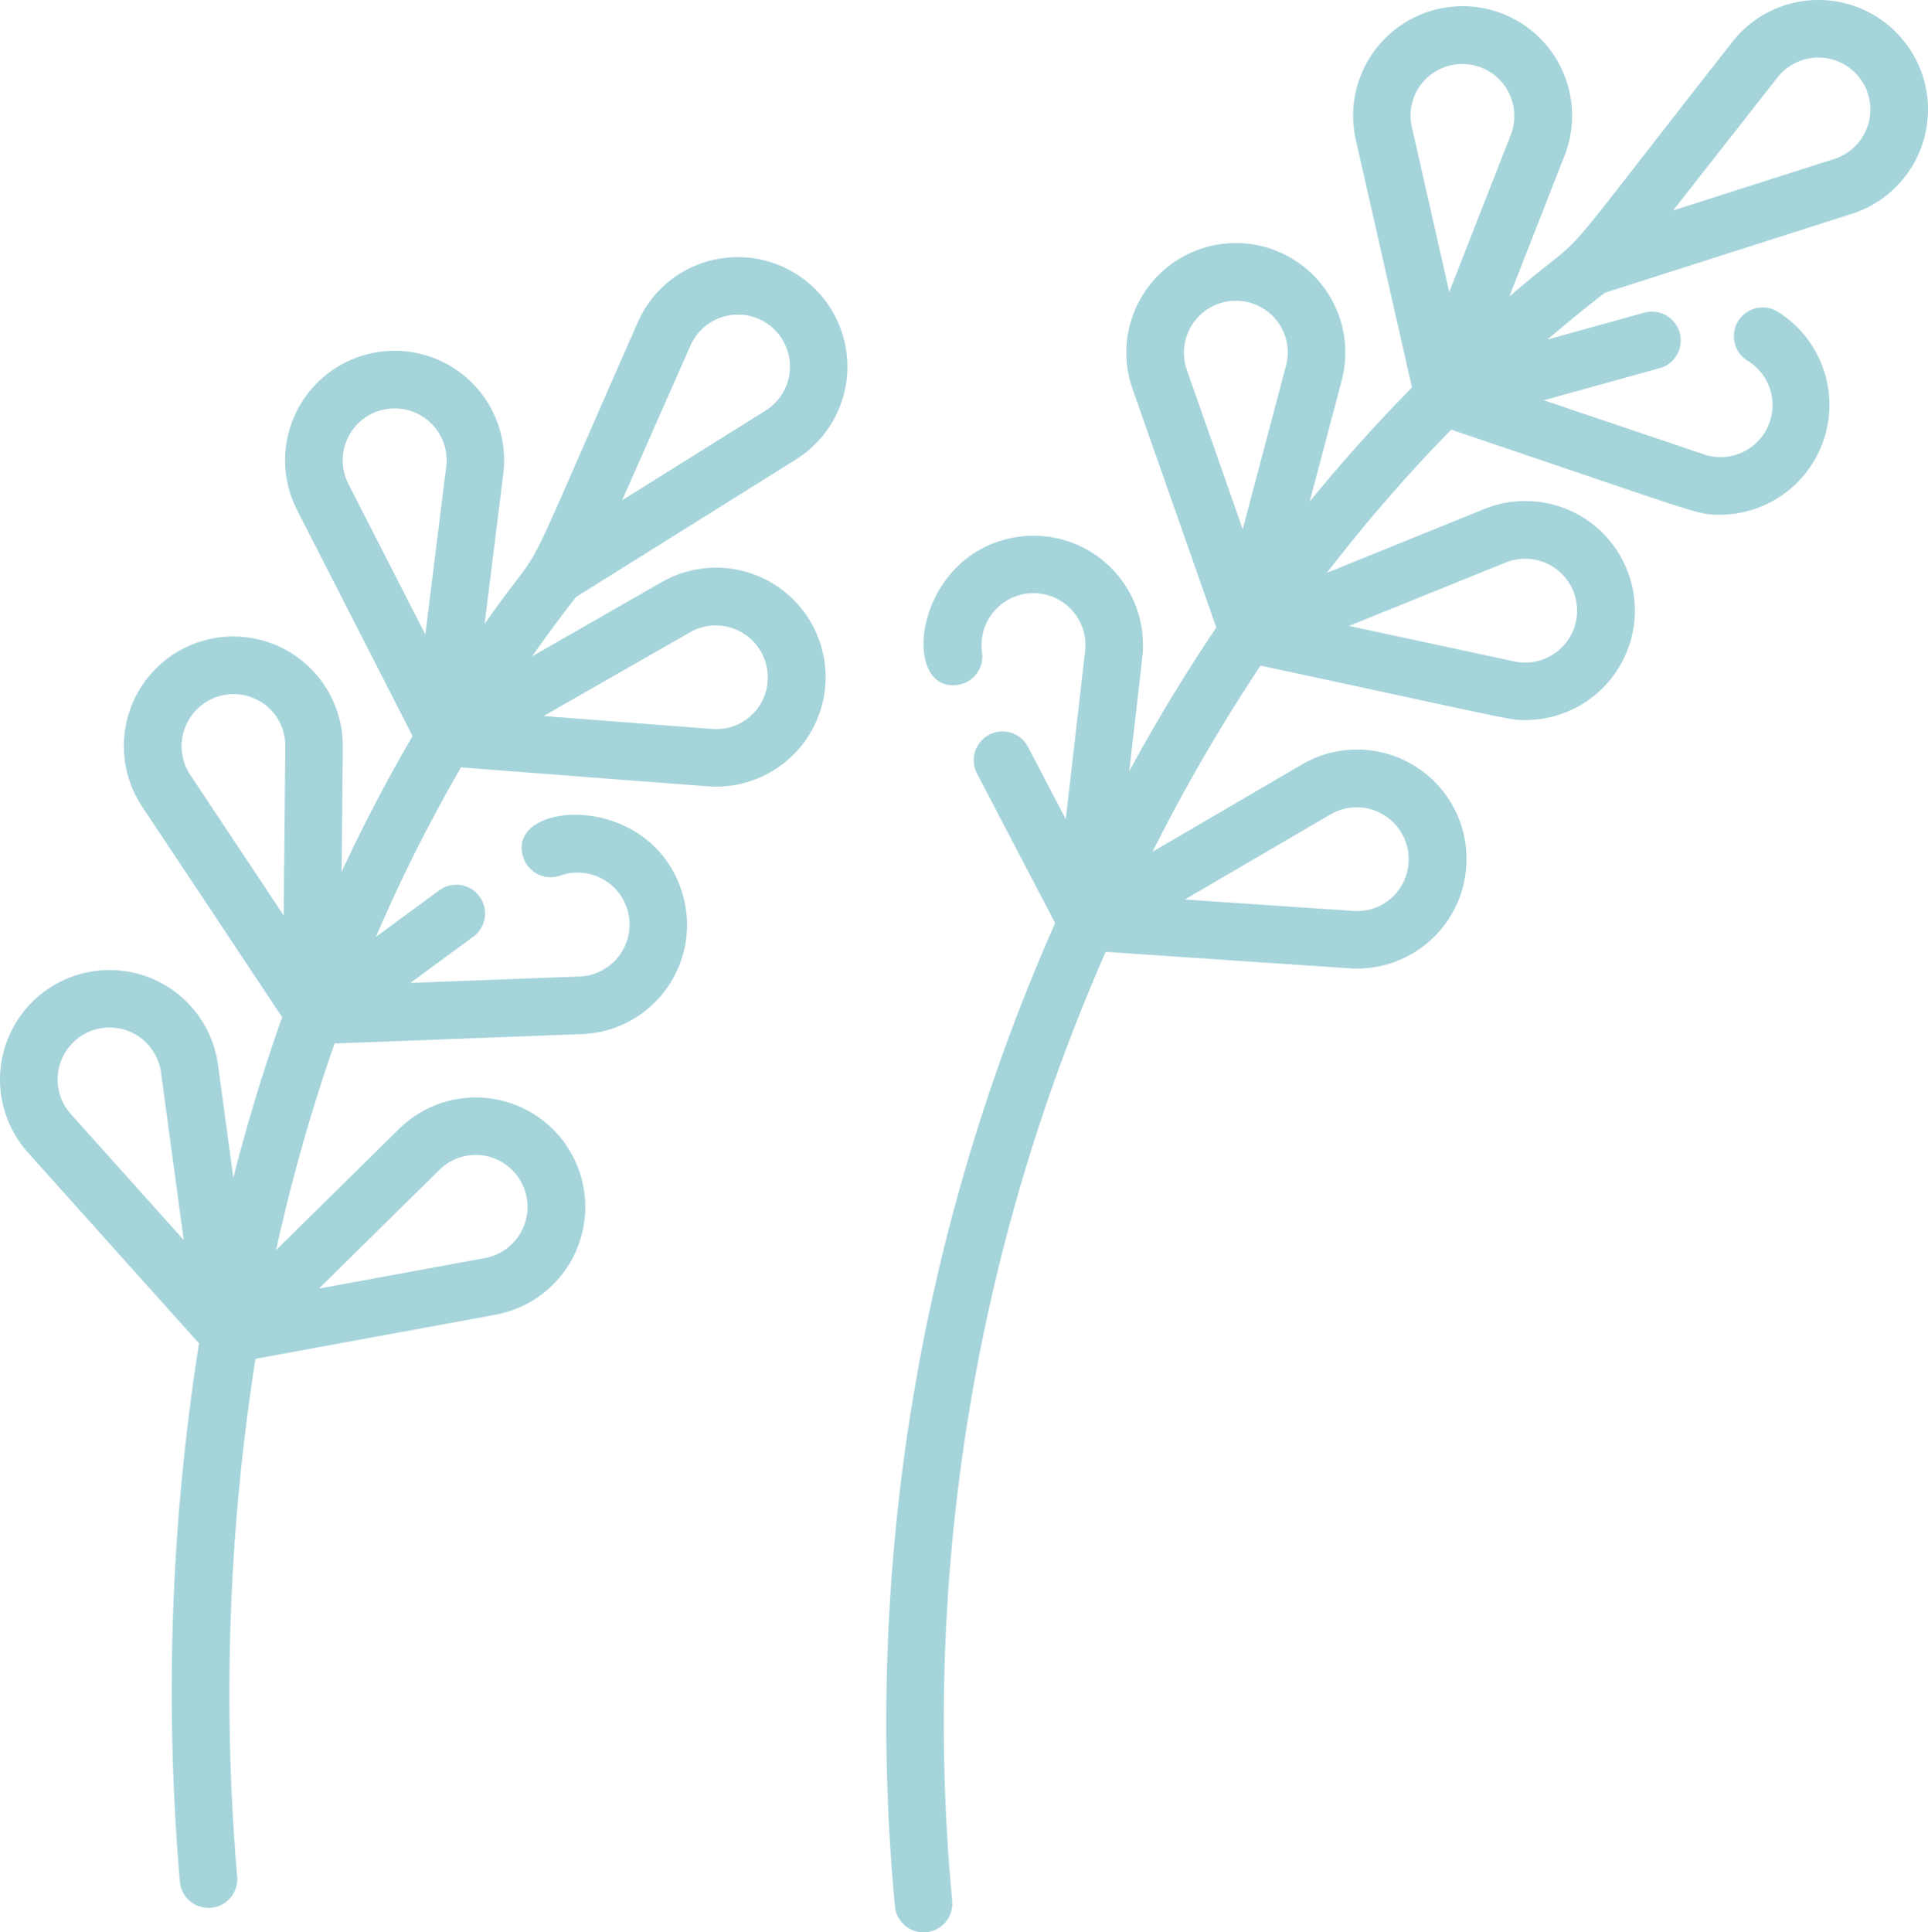
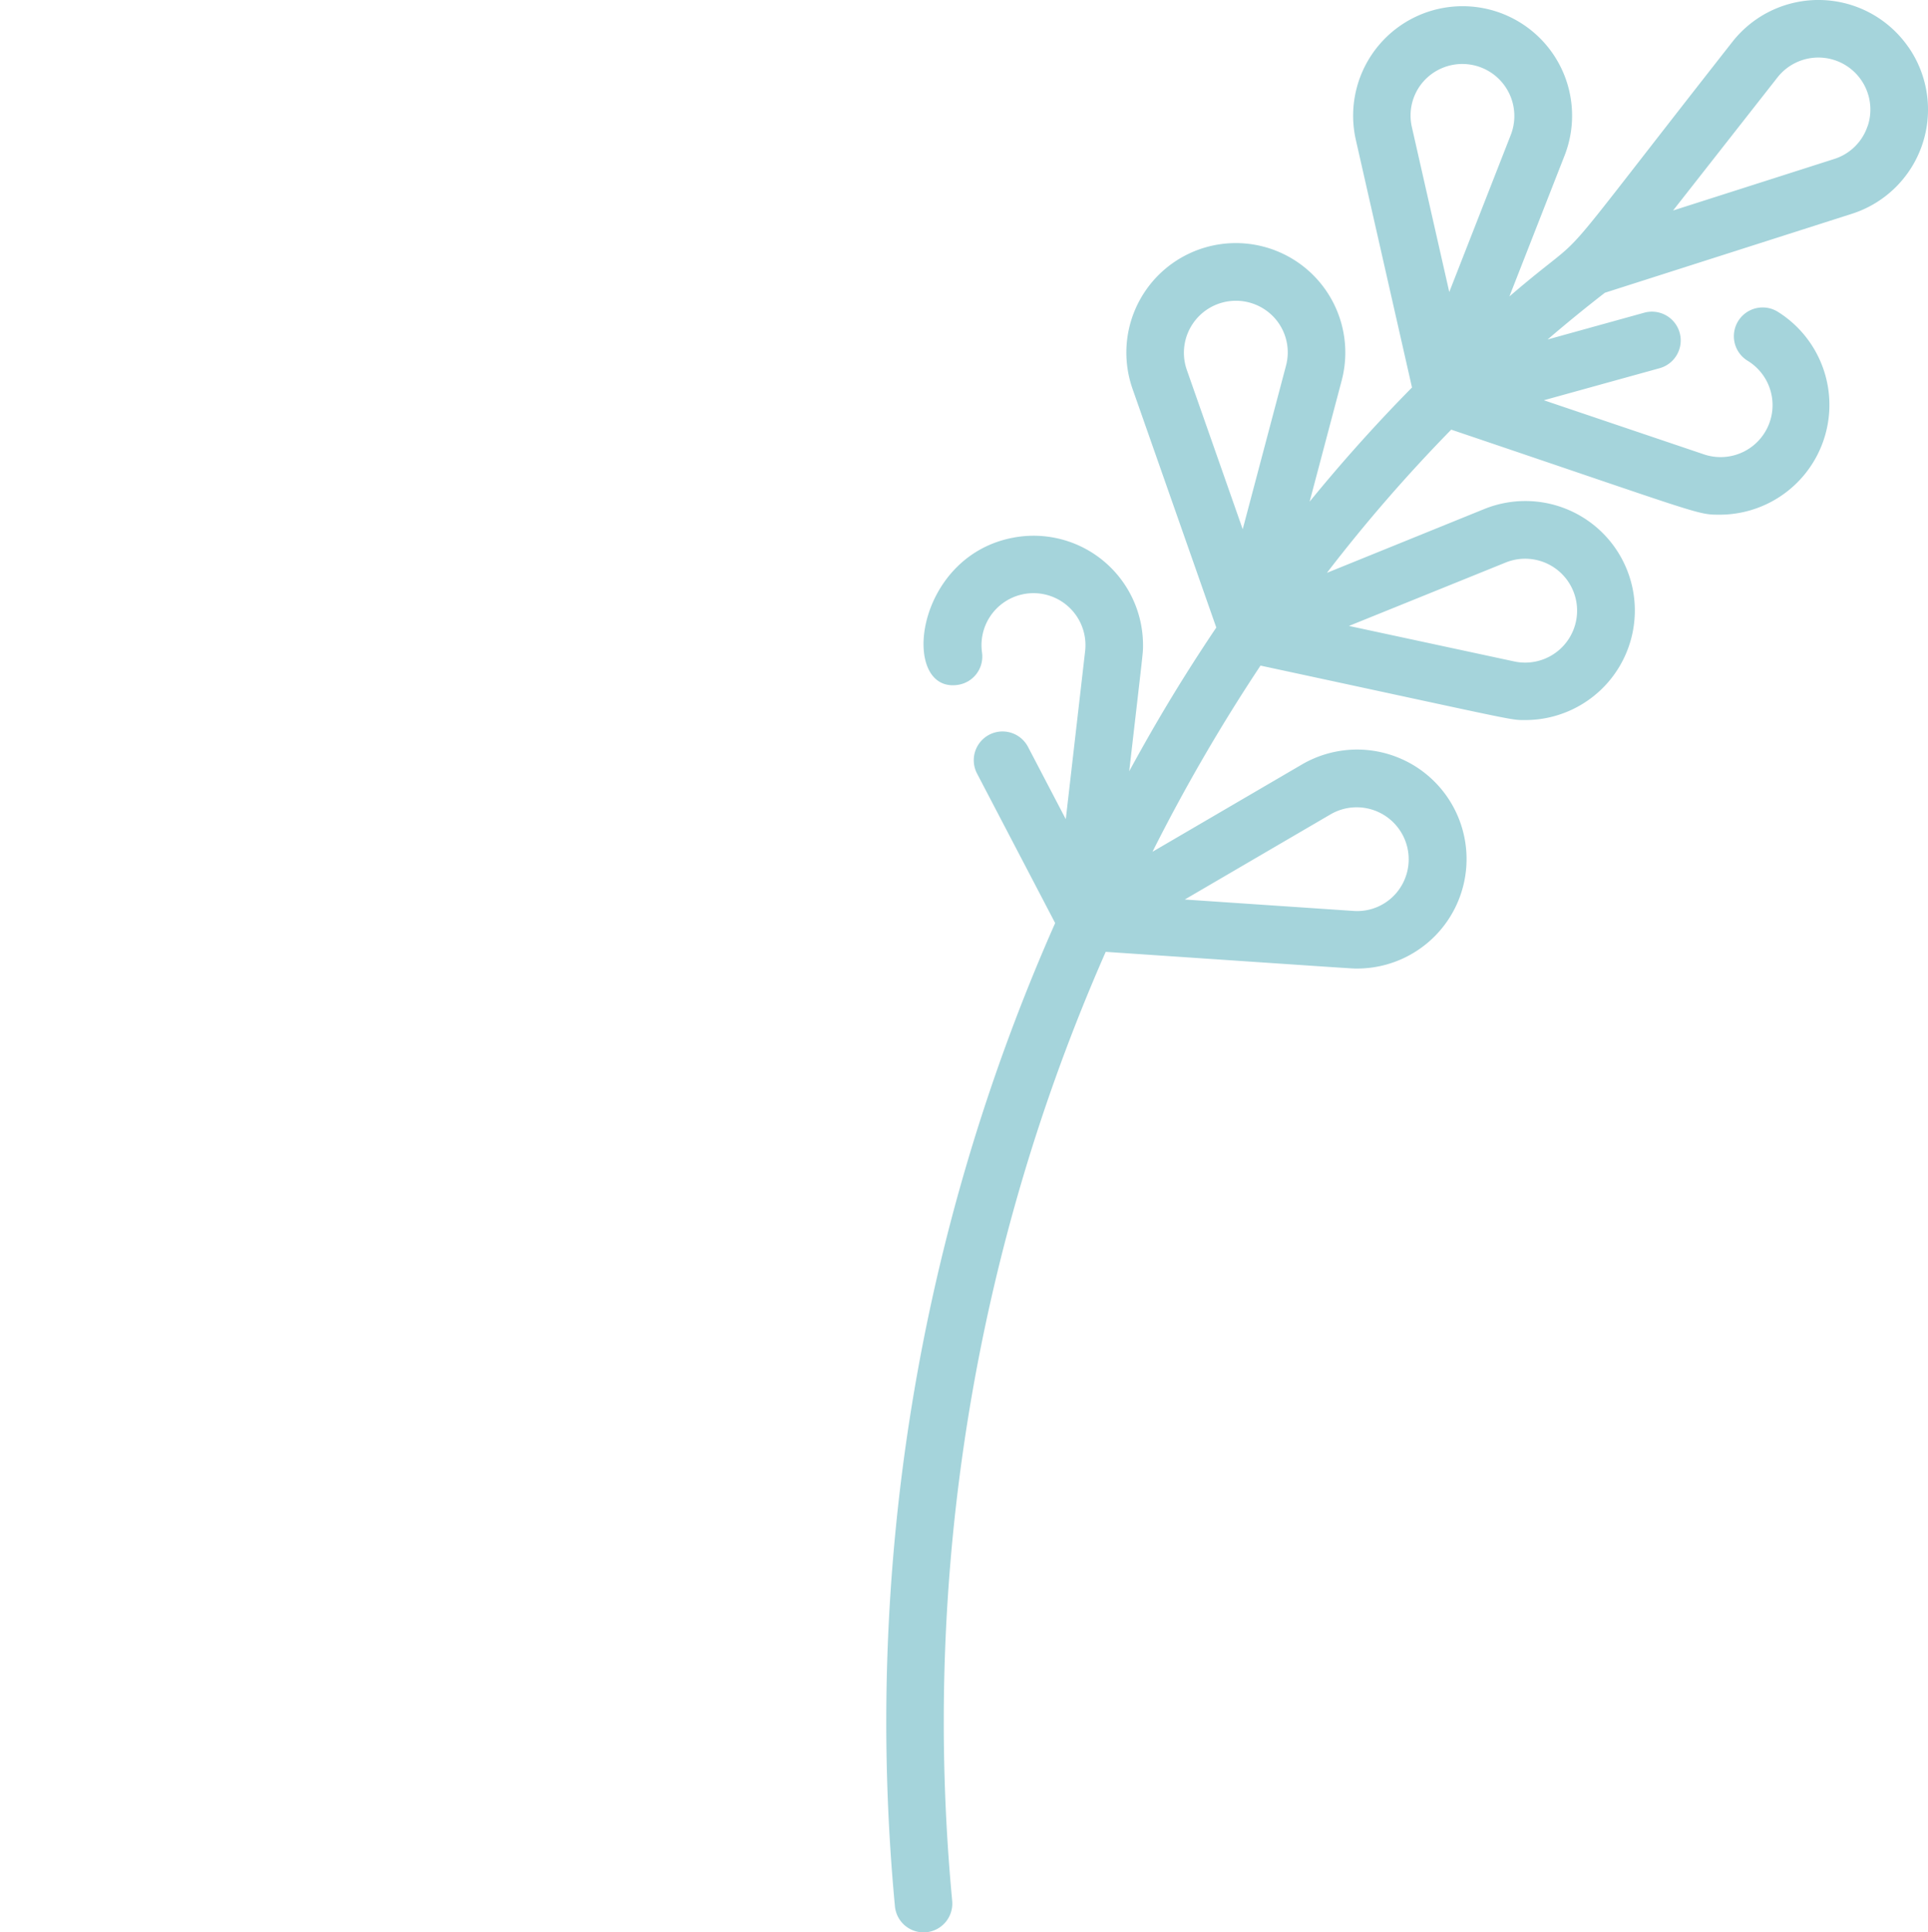
<svg xmlns="http://www.w3.org/2000/svg" width="80.781" height="80.957" viewBox="0 0 80.781 80.957">
  <g id="flower" transform="translate(-0.549)">
    <path id="Caminho_26982" data-name="Caminho 26982" d="M274.461,1.97a4.584,4.584,0,0,0-7.375-.213c-8.348,10.64-5.488,7.358-9.34,10.663l2.311-5.9a4.587,4.587,0,1,0-8.744-.657l2.352,10.371q-2.245,2.278-4.289,4.783l1.342-5.07a4.587,4.587,0,1,0-8.762.344l3.509,10c-1.36,2.023-2.481,3.877-3.648,6.022.6-5.223.578-4.928.578-5.29a4.583,4.583,0,0,0-5.424-4.5c-4.2.779-4.756,6.512-2.346,6.172a1.2,1.2,0,0,0,1.024-1.362,2.178,2.178,0,1,1,4.32-.051l-.81,7.038-1.585-3.033a1.205,1.205,0,0,0-2.136,1.116l3.276,6.269A82.677,82.677,0,0,0,232,79.864a1.205,1.205,0,1,0,2.4-.223,80.061,80.061,0,0,1,6.432-39.763c11.056.748,10.312.7,10.543.7a4.587,4.587,0,1,0-2.324-8.548l-6.259,3.656a74.919,74.919,0,0,1,4.526-7.8c10.979,2.359,10.429,2.281,11.112,2.281a4.588,4.588,0,1,0-1.737-8.841L250.1,24a66.345,66.345,0,0,1,5.209-6c10.712,3.621,10.279,3.563,11.293,3.563a4.6,4.6,0,0,0,2.383-8.505,1.205,1.205,0,0,0-1.257,2.057,2.177,2.177,0,0,1-1.828,3.922l-6.711-2.268,4.847-1.342A1.205,1.205,0,0,0,263.4,13.1l-4.053,1.123q1.164-1,2.4-1.958l10.347-3.307a4.585,4.585,0,0,0,2.37-6.987Zm-24.2,32.143a2.179,2.179,0,0,1,2.757,3.288,2.154,2.154,0,0,1-1.806.763l-7.068-.478Zm-1.876-18.788-1.813,6.848-2.345-6.685a2.179,2.179,0,0,1,3.752-2.082,2.157,2.157,0,0,1,.406,1.918Zm9.206,8.242a2.176,2.176,0,1,1,.359,4.145l-6.926-1.488Zm-2.364-11.333-1.567-6.909a2.156,2.156,0,0,1,.474-1.9,2.179,2.179,0,0,1,3.675,2.214Zm17.525-6.946a2.157,2.157,0,0,1-1.4,1.374l-6.748,2.157,4.373-5.574A2.179,2.179,0,0,1,272.756,5.287Z" transform="translate(-193.955 0)" fill="#a5d4db" />
-     <path id="Caminho_26983" data-name="Caminho 26983" d="M30.464,67.145a4.543,4.543,0,0,0-3.192,2.623c-5.455,12.351-3.5,8.472-6.418,12.631l.781-6.285A4.587,4.587,0,1,0,13,77.635L17.835,87.1q-1.613,2.759-2.972,5.688l.049-5.232a4.587,4.587,0,1,0-8.406,2.5l5.867,8.823q-1.169,3.28-2.047,6.735l-.643-4.74a4.587,4.587,0,1,0-7.96,3.678l7.165,7.992a93.319,93.319,0,0,0-.806,22.5,1.205,1.205,0,1,0,2.4-.2,90.5,90.5,0,0,1,.771-21.654l10.06-1.85a4.587,4.587,0,1,0-4.049-7.778l-5.146,5.071a74.8,74.8,0,0,1,2.45-8.655l10.35-.391a4.58,4.58,0,0,0,4.157-6.1c-1.451-4.156-7.429-3.639-6.591-1.277a1.205,1.205,0,0,0,1.539.733,2.178,2.178,0,1,1,.8,4.23l-7.079.268,2.628-1.932a1.205,1.205,0,1,0-1.427-1.942L16.3,95.512a66.151,66.151,0,0,1,3.563-7.1c11.179.857,10.44.806,10.7.806a4.587,4.587,0,1,0-2.289-8.568L22.843,83.76q.881-1.255,1.843-2.489L33.9,75.509a4.587,4.587,0,0,0-3.435-8.364ZM3.518,102.938a2.176,2.176,0,1,1,3.777-1.745l.952,7.02Zm15.44,2.337a2.153,2.153,0,0,1,1.52-.627,2.178,2.178,0,0,1,.4,4.318l-6.967,1.282Zm-6.522-10.66-3.922-5.9a2.179,2.179,0,0,1,3.122-2.943,2.156,2.156,0,0,1,.867,1.759Zm6.808-18.8-.874,7.03-3.224-6.308a2.177,2.177,0,1,1,4.1-.722Zm10.232,6.927A2.179,2.179,0,0,1,32.2,86.055a2.156,2.156,0,0,1-1.813.747l-7.063-.542Zm3.147-9.277-6.007,3.756,2.862-6.481a2.177,2.177,0,1,1,3.145,2.725Z" transform="translate(0 -56.261)" fill="#a5d4db" />
  </g>
</svg>